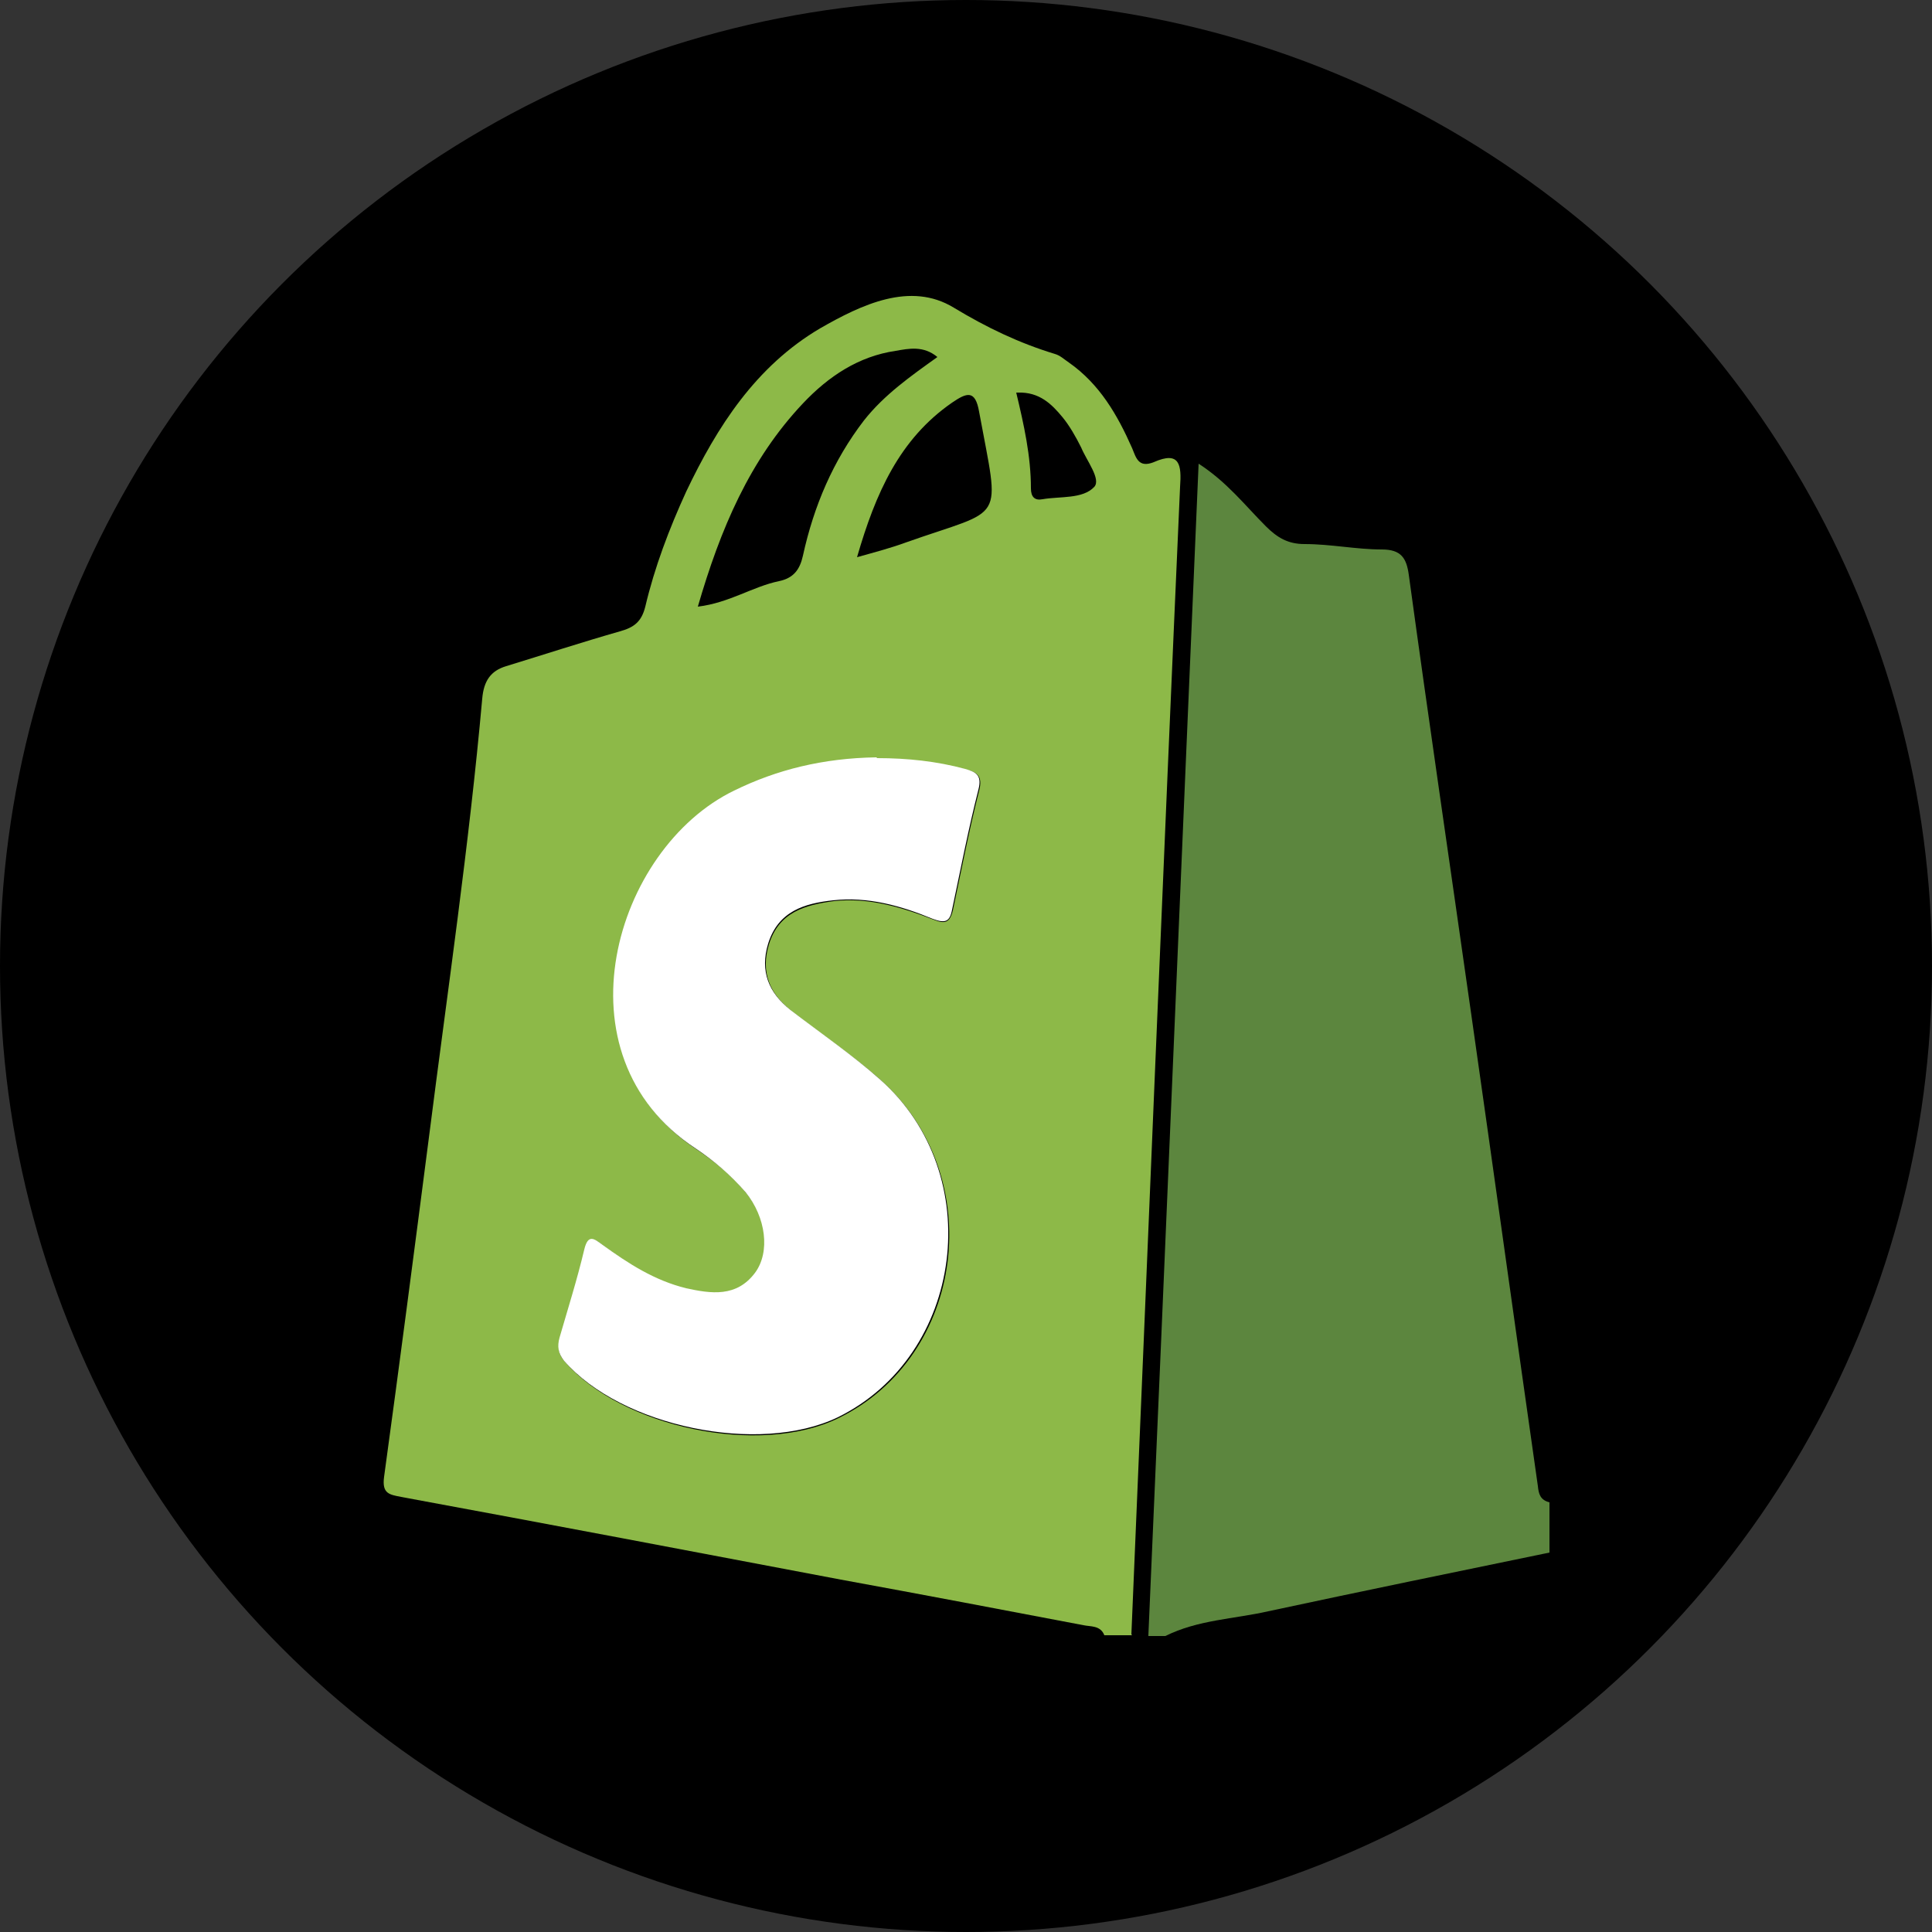
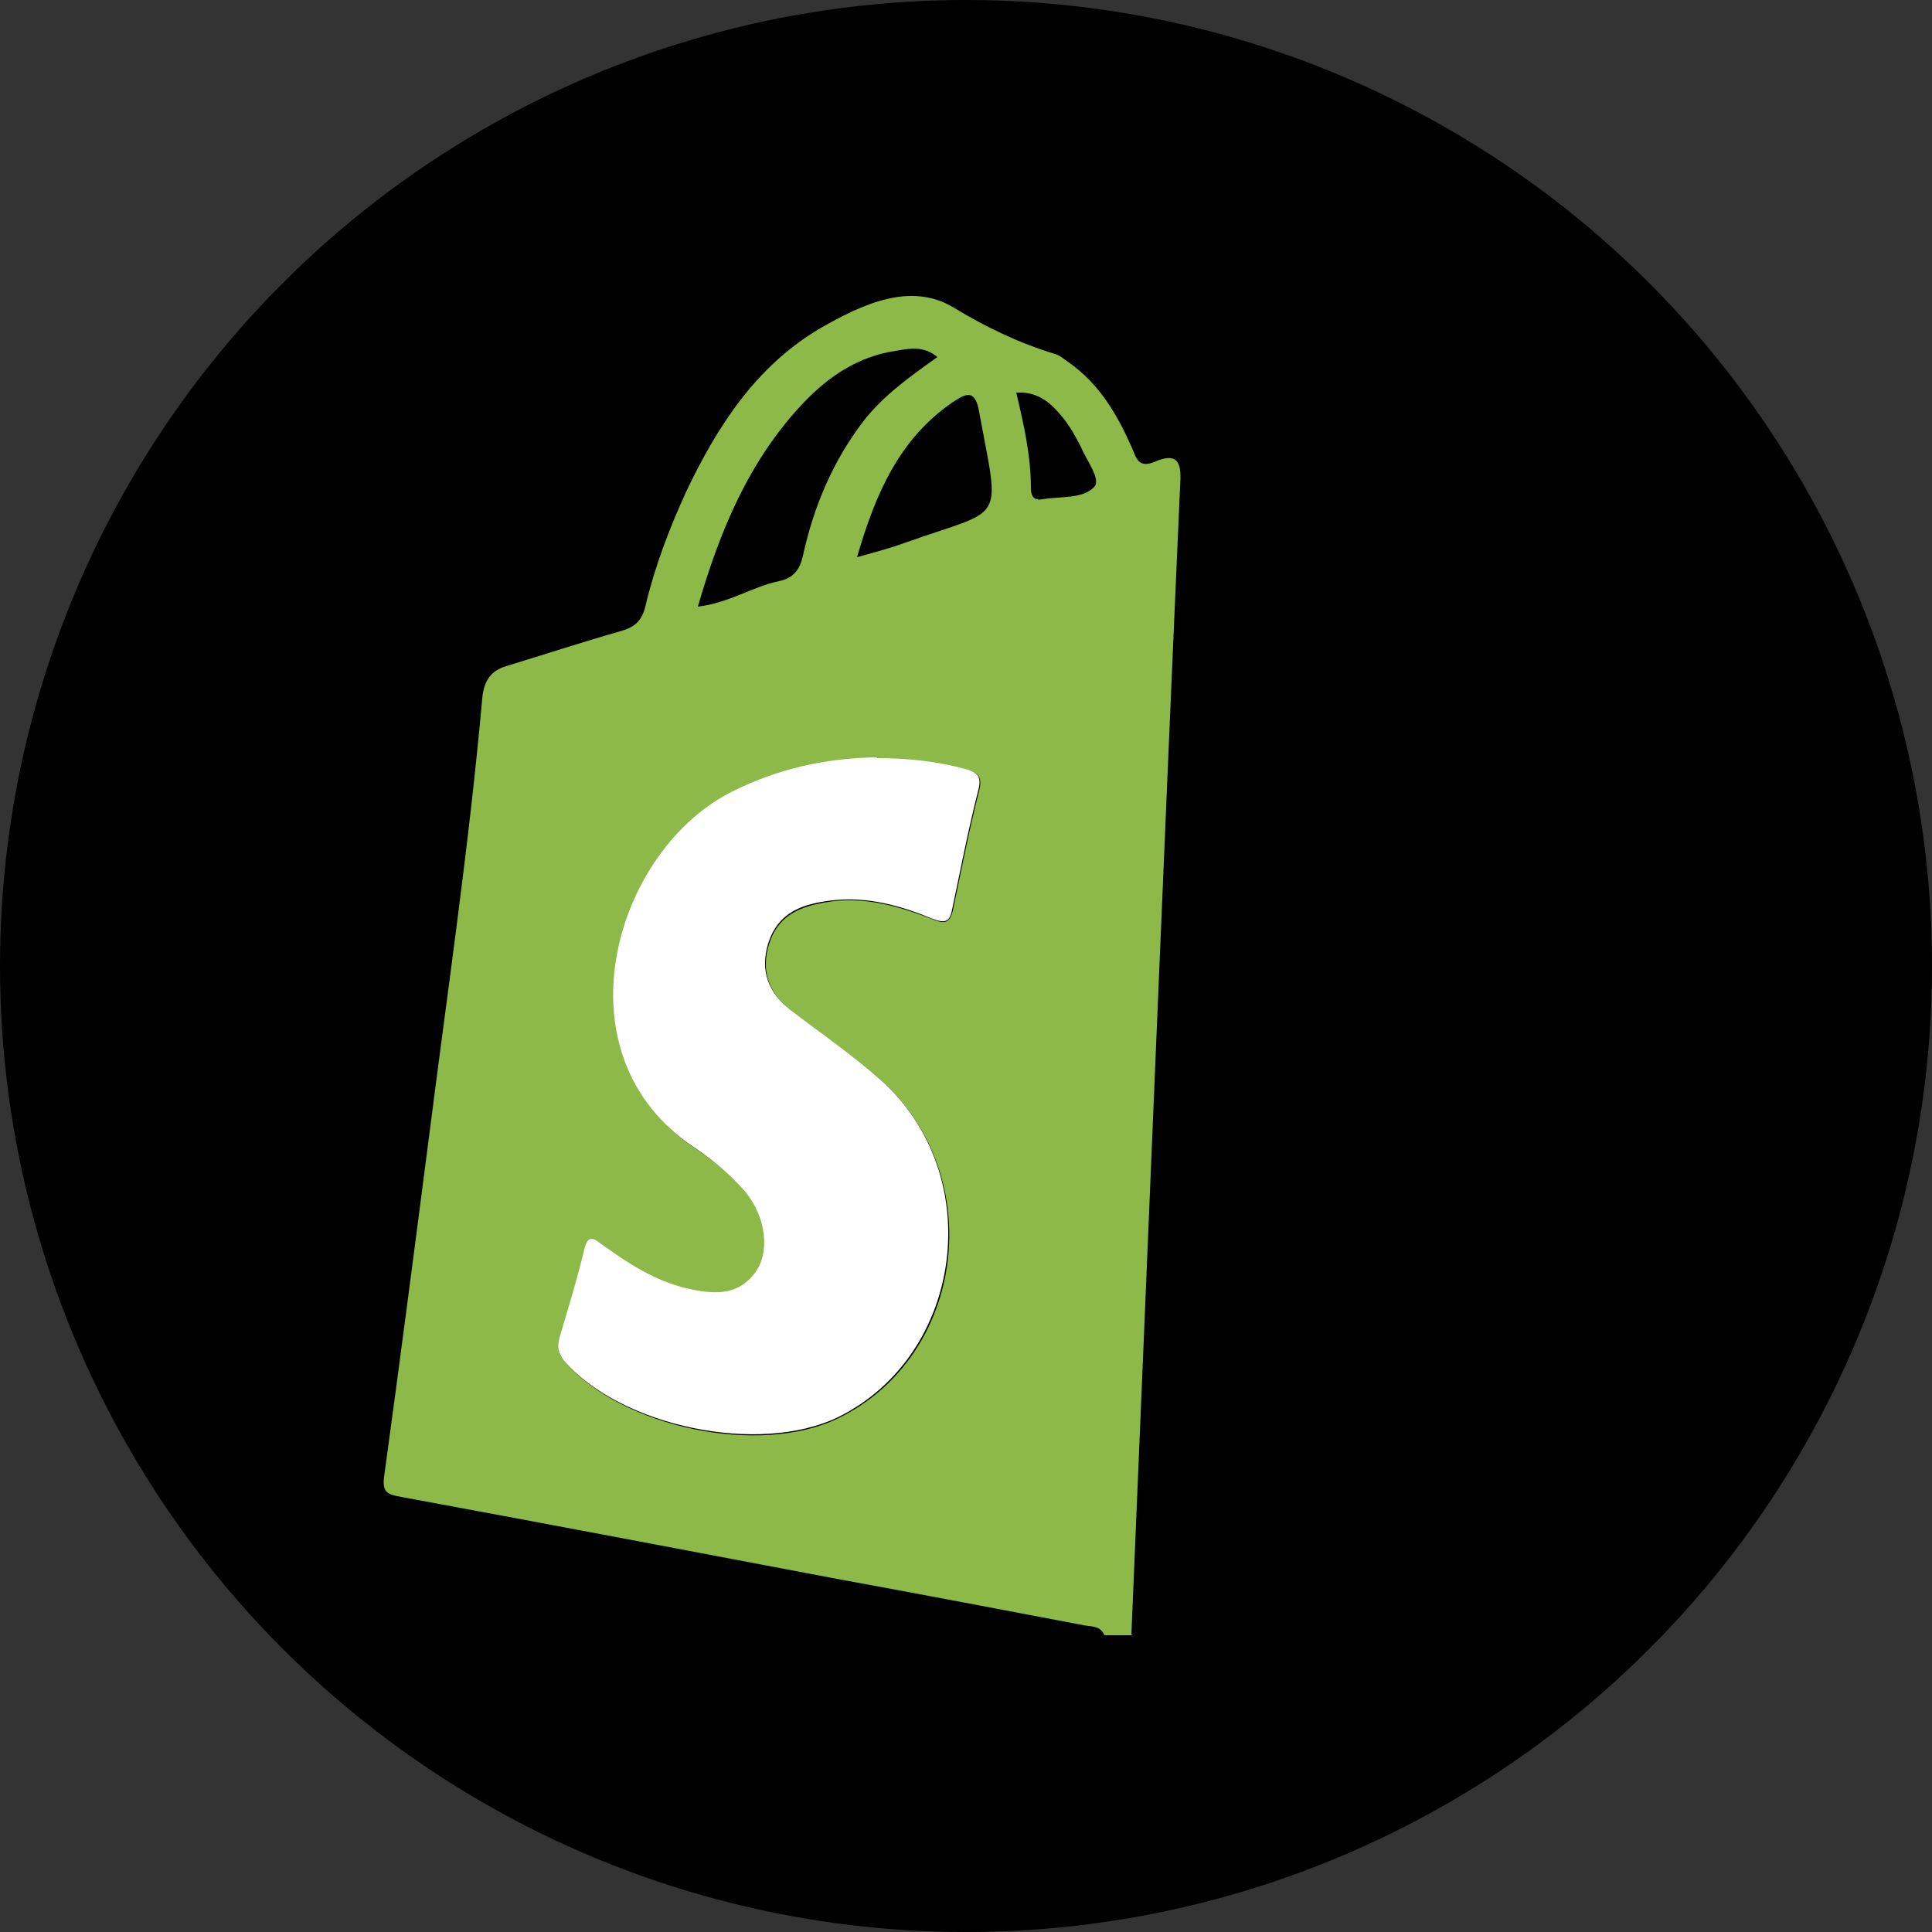
<svg xmlns="http://www.w3.org/2000/svg" version="1.1" viewBox="0 0 250 250">
  <rect x="0" y="0" width="250" height="250" fill="#333333" stroke="none" />
  <defs>
    <style>
      .cls-1 {
        fill: #fff;
      }

      .cls-2 {
        fill: #5c863e;
      }

      .cls-3 {
        fill: #8db948;
      }
    </style>
  </defs>
  <g>
    <g id="Layer_1">
      <circle cx="125" cy="125" r="125" />
      <g>
        <path class="cls-3" d="M146.5,211.6h-3.6c-.5-1.3-1.8-1.1-2.7-1.3-10.5-2-21-4-31.4-5.9-19-3.6-37.9-7.2-56.9-10.7-1.5-.3-2.5-.4-2.2-2.6,2-14.6,3.9-29.2,5.8-43.9,2.4-18.9,5.2-37.8,6.9-56.8.2-2.3,1.1-3.6,3.1-4.2,4.9-1.5,9.8-3.1,14.7-4.5,1.8-.5,2.8-1.2,3.3-3.2,1.2-5.1,3.1-10.1,5.3-14.9,4-8.4,9-16.2,17.3-21.1,5.4-3.1,11.7-6.1,17.3-2.7,4.3,2.6,8.5,4.6,13.1,6,.7.2,1.2.7,1.8,1.1,4,2.8,6.3,6.8,8.2,11.1.5,1.2.8,2.6,2.8,1.8,3.4-1.5,3.6.4,3.4,3.2-2.2,49.5-4.2,99-6.3,148.5ZM113.5,98.1c-6.9.1-12.9,1.6-18.4,4.3-15.5,7.5-23.3,34.2-5,46.3,2.4,1.6,4.6,3.4,6.5,5.7,2.6,3.1,3.2,7.6,1.2,10.4-2.3,3.2-5.6,2.7-8.9,2-4-.9-7.5-3.1-10.8-5.6-1.1-.8-1.9-1.5-2.4.6-1,3.8-2.1,7.6-3.2,11.4-.3,1.1-.3,2,.6,3,7.3,8.5,25.2,12.3,35.4,7.3,16.4-8,19.4-31.3,5.5-43.7-3.7-3.3-7.8-6-11.6-9-2.8-2.2-4-5-2.9-8.6,1.3-4.2,4.7-5.1,8.4-5.6,4.5-.5,8.8.8,12.9,2.4,1.5.6,2.1.4,2.5-1.2,1.1-5.2,2.1-10.4,3.4-15.5.5-1.9-.3-2.4-1.7-2.7-3.7-1-7.5-1.4-11.4-1.4ZM90.3,78.5c4.1-.5,7.1-2.6,10.5-3.3,1.9-.4,2.7-1.5,3.1-3.3,1.4-6.4,3.9-12.3,7.9-17.5,2.6-3.3,6-5.7,9.5-8.2-1.8-1.5-3.7-1.1-5.4-.8-4.8.7-8.7,3.3-12,6.8-6.9,7.3-10.7,16.3-13.6,26.3ZM110.9,72.1c2.5-.7,4.4-1.2,6.3-1.9,13-4.6,12.2-2.2,9.5-16.9-.5-2.9-1.6-2.5-3.5-1.2-6.8,4.7-9.9,11.7-12.3,20ZM131.5,50.8c1,4.2,1.9,8.2,1.9,12.4,0,1.1.5,1.6,1.5,1.4,2.3-.4,5.2,0,6.7-1.6.9-1-1-3.4-1.7-5.1-.7-1.4-1.5-2.8-2.4-3.9-1.4-1.7-3-3.3-5.8-3.2Z" />
-         <path class="cls-2" d="M148.6,211.6c2.2-50.3,4.3-100.7,6.5-151.6,3.7,2.4,6,5.4,8.7,8.1,1.5,1.5,2.9,2.3,5,2.3,3.4,0,6.7.7,10,.7,2.5,0,3.2,1.1,3.5,3.3,2.6,19,5.4,38,8.1,57,2.9,20.3,5.7,40.6,8.6,60.9.1,1,.3,1.8,1.5,2.1v6.5c-12.1,2.5-24.3,5-36.4,7.6-4.4,1-9.1,1.1-13.3,3.2h-2.2Z" />
        <path class="cls-1" d="M113.5,98.1c3.9,0,7.7.4,11.4,1.4,1.4.4,2.2.8,1.7,2.7-1.3,5.1-2.3,10.3-3.4,15.5-.3,1.6-.9,1.8-2.5,1.2-4.1-1.7-8.4-2.9-12.9-2.4-3.7.4-7.1,1.4-8.4,5.6-1.1,3.6.1,6.4,2.9,8.6,3.9,3,8,5.8,11.6,9,13.9,12.3,10.8,35.7-5.5,43.7-10.2,4.9-28,1.2-35.4-7.3-.8-1-.9-1.9-.6-3,1.1-3.8,2.3-7.6,3.2-11.4.5-2.1,1.3-1.4,2.4-.6,3.3,2.4,6.7,4.6,10.8,5.6,3.2.7,6.5,1.2,8.9-2,2-2.7,1.4-7.2-1.2-10.4-1.9-2.2-4.1-4.1-6.5-5.7-18.4-12.1-10.5-38.8,5-46.3,5.5-2.7,11.5-4.2,18.4-4.3Z" />
      </g>
    </g>
  </g>
</svg>